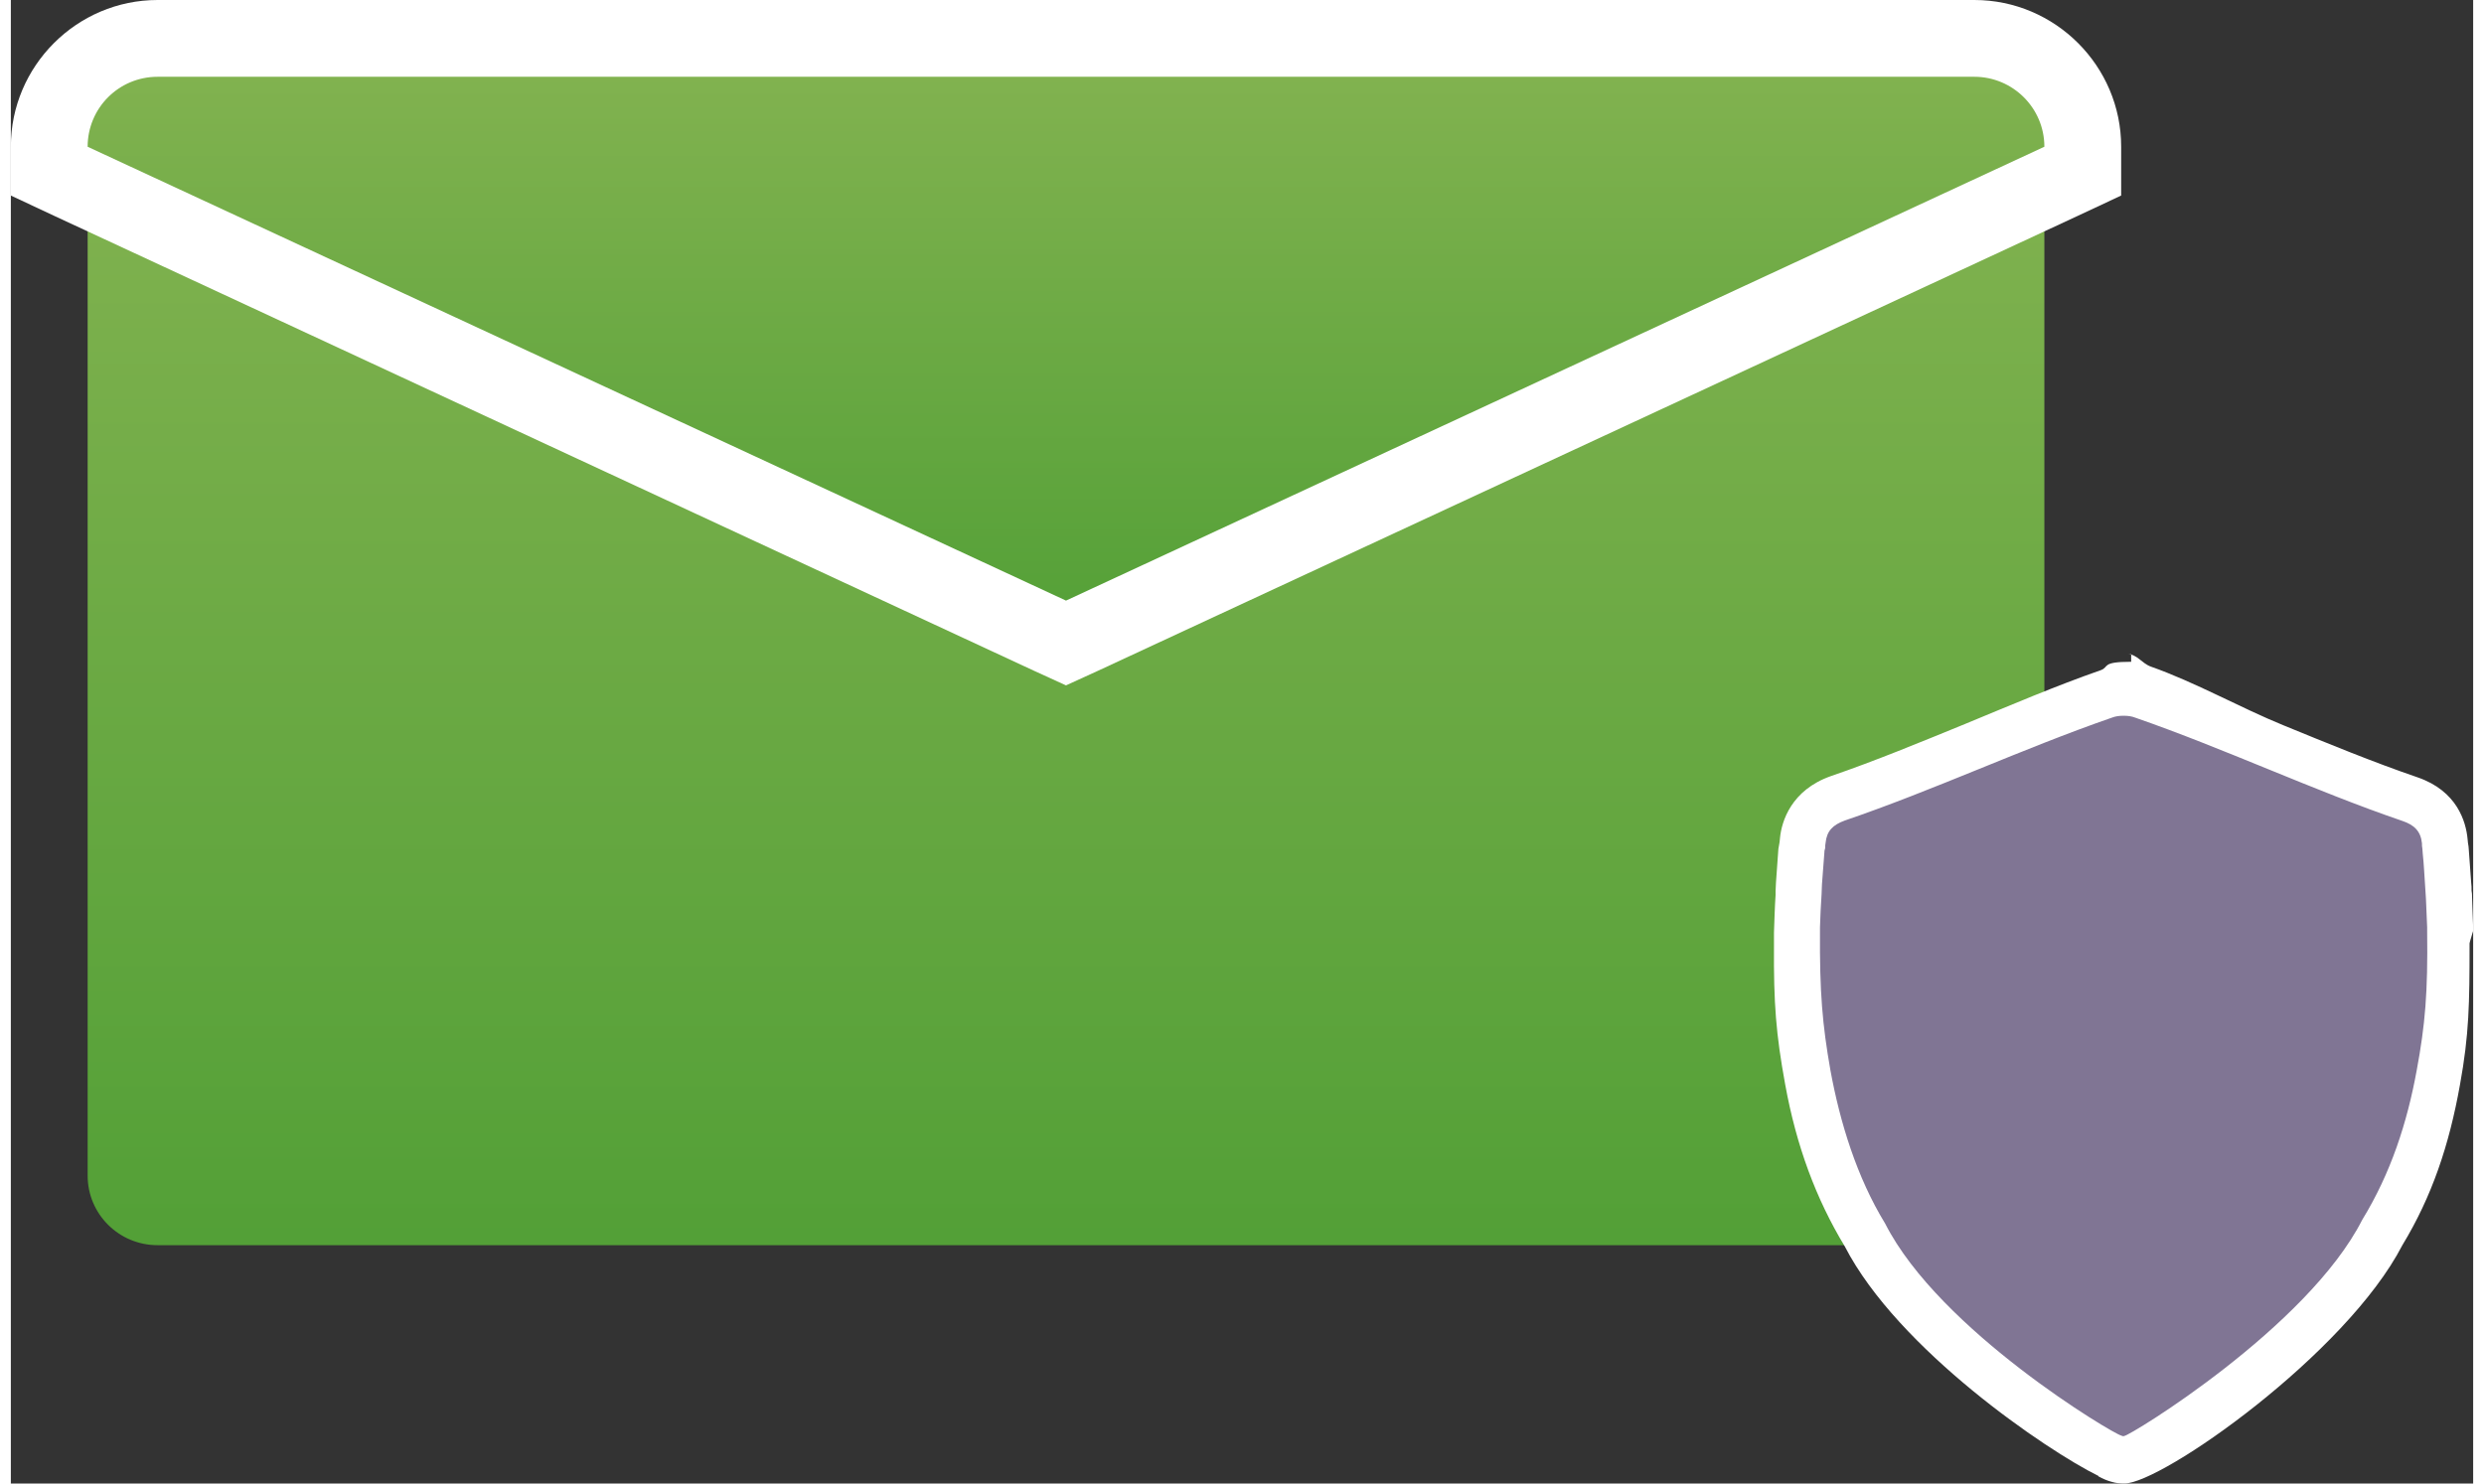
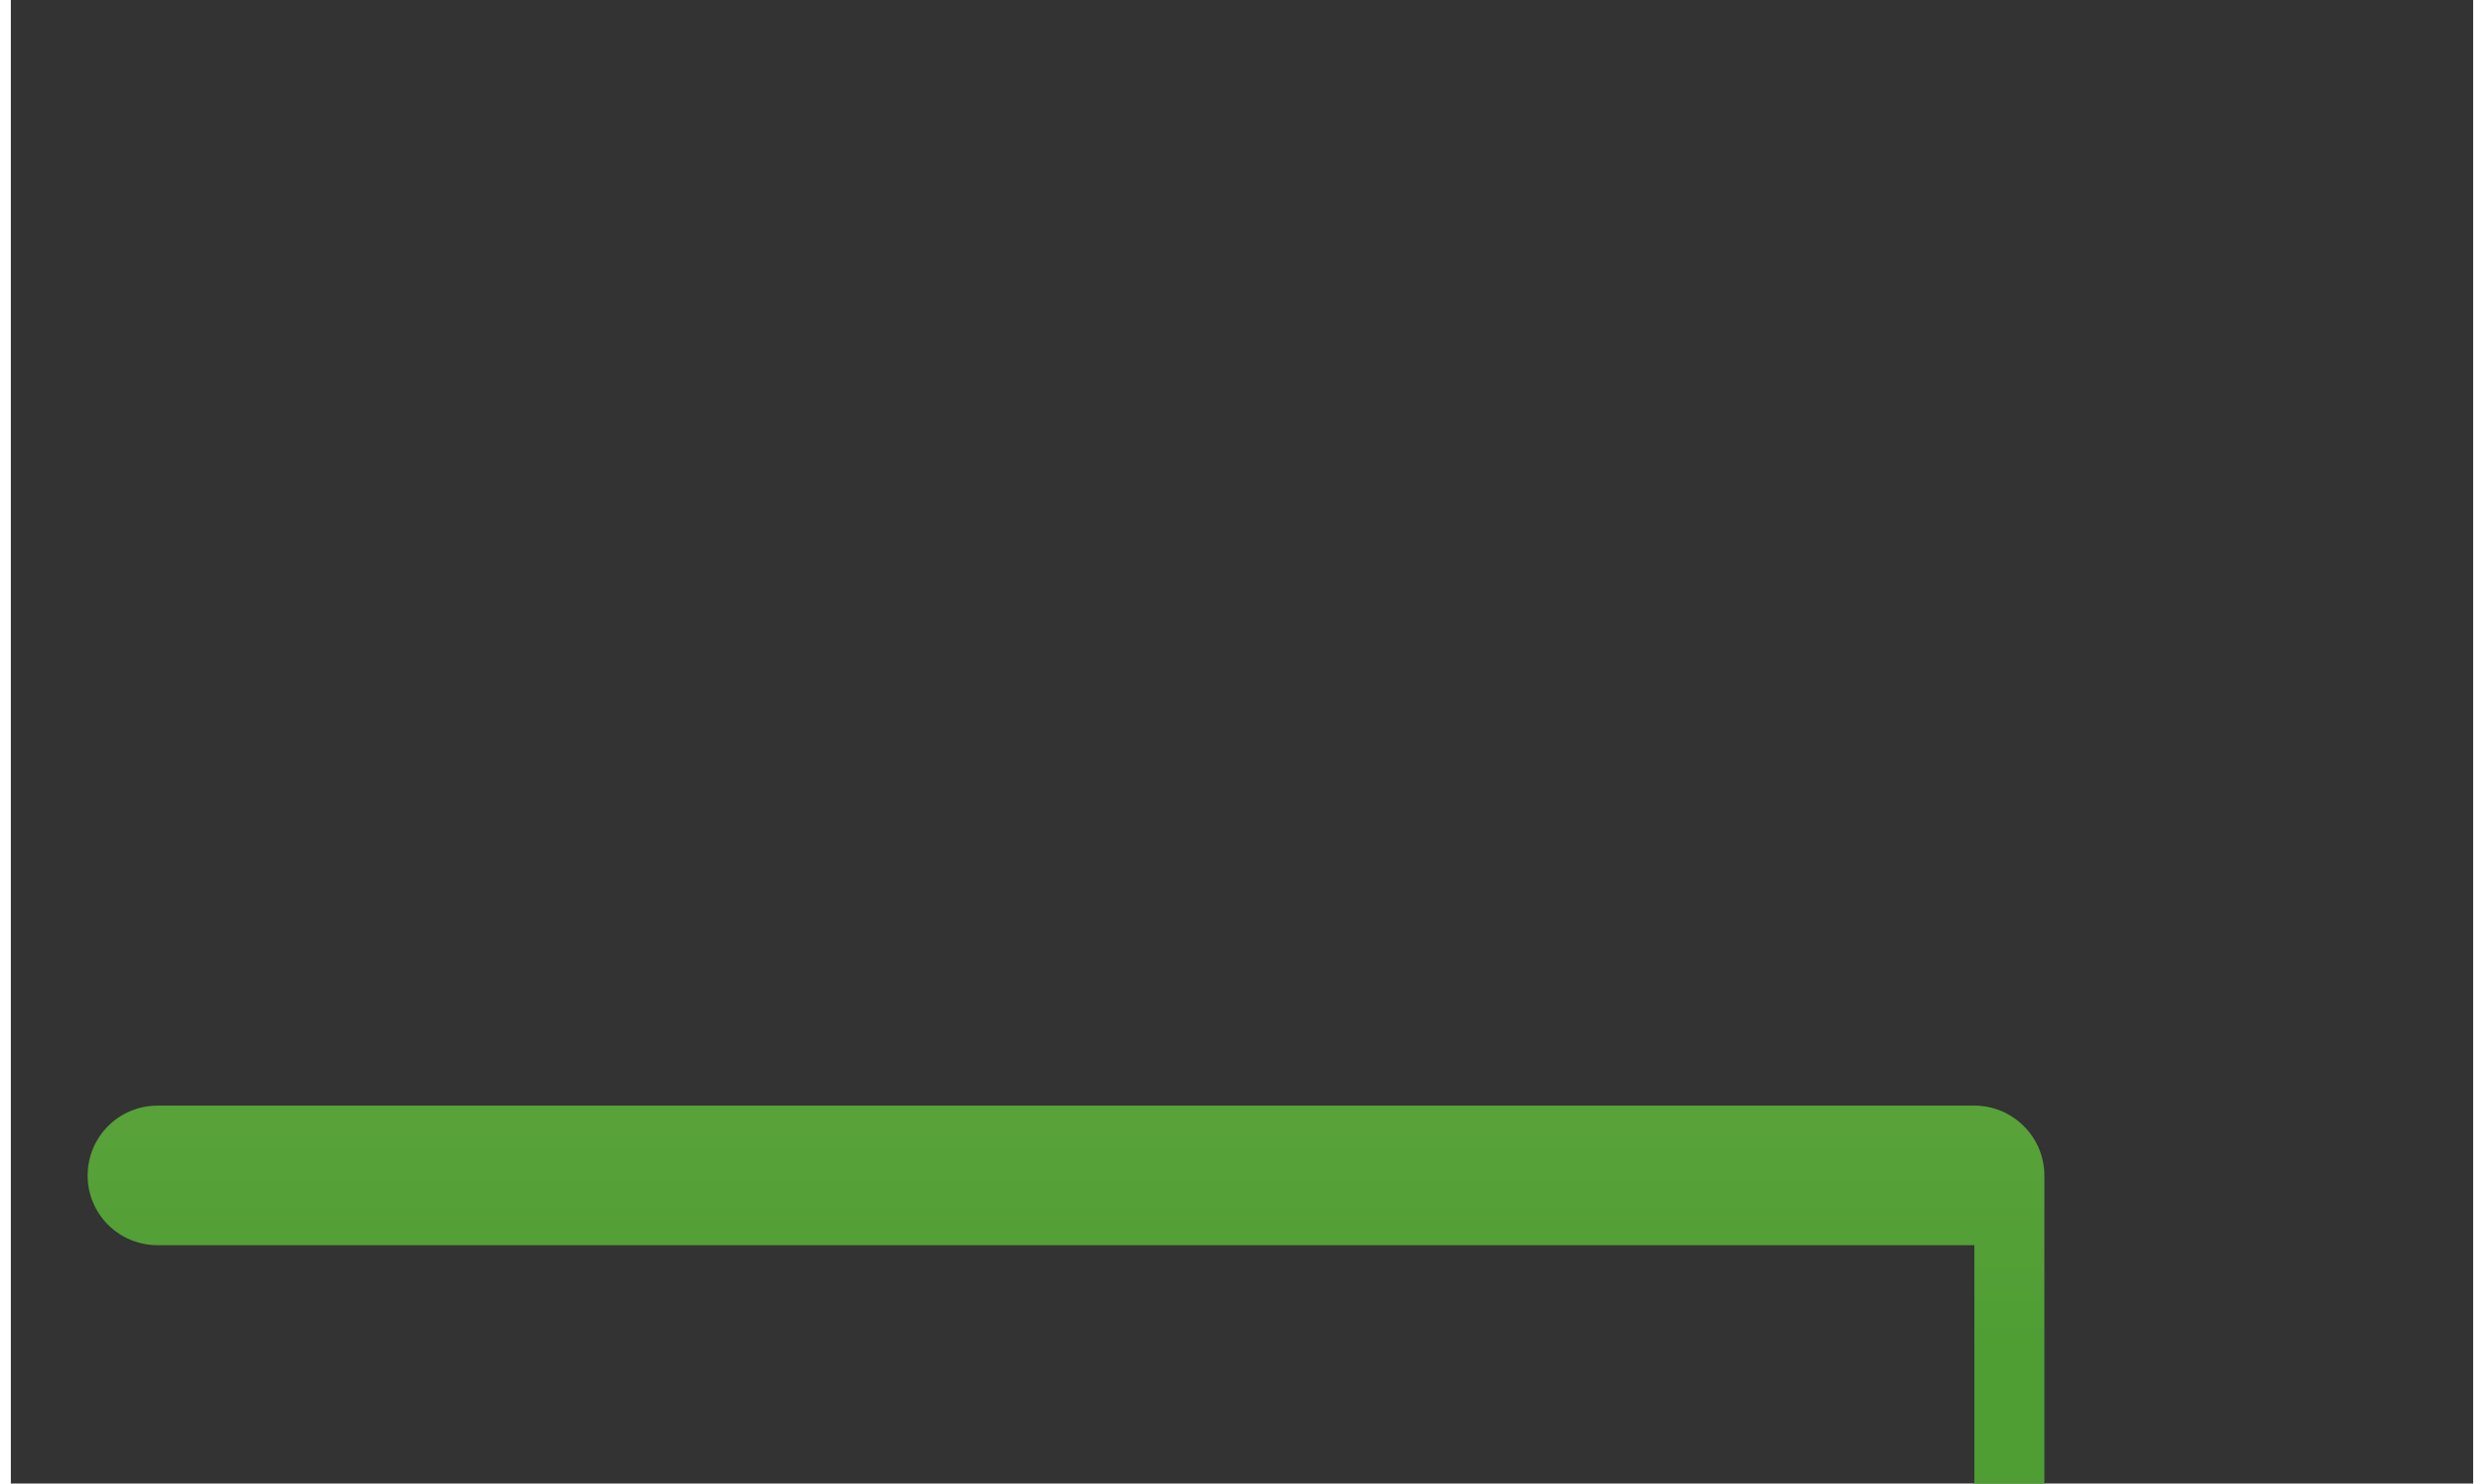
<svg xmlns="http://www.w3.org/2000/svg" xmlns:xlink="http://www.w3.org/1999/xlink" xml:space="preserve" width="77px" height="46px" version="1.1" style="shape-rendering:geometricPrecision; text-rendering:geometricPrecision; image-rendering:optimizeQuality; fill-rule:evenodd; clip-rule:evenodd" viewBox="0 0 6156 3710">
  <rect x="0" y="0" width="6156" height="3710" fill="#333333" stroke="none" />
  <defs>
    <style type="text/css">
   
    .fil2 {fill:white;fill-rule:nonzero}
    .fil3 {fill:url(#id0);fill-rule:nonzero}
    .fil0 {fill:url(#id1);fill-rule:nonzero}
    .fil1 {fill:url(#id2);fill-rule:nonzero}
   
  </style>
    <linearGradient id="id0" gradientUnits="userSpaceOnUse" x1="2637.9" y1="37.816" x2="2637.9" y2="1754.11">
      <stop offset="0" style="stop-opacity:1; stop-color:#86B452" />
      <stop offset="1" style="stop-opacity:1; stop-color:#4E9E34" />
    </linearGradient>
    <linearGradient id="id1" gradientUnits="userSpaceOnUse" xlink:href="#id0" x1="2637.9" y1="79.707" x2="2637.9" y2="3396.39">
  </linearGradient>
    <linearGradient id="id2" gradientUnits="userSpaceOnUse" x1="5282.15" y1="1664.93" x2="5282.15" y2="3673.99">
      <stop offset="0" style="stop-opacity:1; stop-color:#807594" />
      <stop offset="1" style="stop-opacity:1; stop-color:#807594" />
    </linearGradient>
  </defs>
  <g id="Слой_x0020_1">
    <g id="_601886111072">
      <g>
-         <path class="fil0" d="M4909 3114l-4542 0c-97,0 -175,-78 -175,-174l0 -2573c0,-97 78,-175 175,-175l4542 0c96,0 175,78 175,175l0 2573c0,96 -79,174 -175,174z" />
+         <path class="fil0" d="M4909 3114l-4542 0c-97,0 -175,-78 -175,-174c0,-97 78,-175 175,-175l4542 0c96,0 175,78 175,175l0 2573c0,96 -79,174 -175,174z" />
        <g>
-           <path class="fil1" d="M5284 3653c-5,0 -11,-1 -16,-2 -7,-2 -14,-5 -21,-9l1 -1c-97,-45 -482,-295 -614,-554 -67,-110 -114,-237 -141,-385 -21,-111 -29,-183 -28,-340 0,-1 1,-28 1,-28 0,-29 2,-65 3,-93l2 -30c1,-27 3,-55 6,-82 0,-6 1,-10 2,-15l0 -11c5,-51 35,-87 87,-105 112,-38 227,-85 338,-130 108,-44 219,-90 329,-128 16,-6 32,-8 48,-8 18,0 33,2 50,8 110,38 221,84 329,128 111,45 226,92 338,130 53,18 82,54 87,105 0,1 2,21 3,27 2,27 4,55 6,83l1 31c2,29 3,61 3,89 0,0 1,25 1,26 0,1 0,3 0,4 1,157 -7,229 -27,339 -27,147 -73,269 -144,386 -135,265 -585,565 -644,565z" />
-           <path class="fil2" d="M5301 1790c0,0 -19,0 -19,0 0,0 1,0 1,0 9,0 19,1 29,5 222,77 445,182 667,258 30,10 46,26 49,56 0,4 0,9 1,13 0,4 1,8 1,13 3,27 4,55 6,82 1,9 1,21 2,31 1,27 2,43 3,71 0,6 0,9 0,9 0,0 0,0 0,0 2,154 -5,235 -26,348 -24,132 -65,258 -136,374 -137,270 -582,541 -595,541 0,0 -3,2 -8,-1 -18,-3 -454,-262 -590,-530 -71,-116 -113,-253 -137,-384 -20,-114 -27,-194 -26,-348 0,0 0,0 0,0 0,0 0,-3 0,-9 1,-28 2,-55 4,-83 0,-10 1,-16 1,-25 2,-27 4,-52 6,-79 0,-5 1,-7 2,-11 0,-5 0,-8 1,-13 3,-30 18,-45 48,-56 223,-76 445,-180 667,-257 10,-4 20,-5 29,-5l20 0zm-18 -154l0 0c0,0 18,0 18,0l0 19c-76,0 -54,13 -76,21 -112,39 -229,89 -338,134 -110,45 -226,93 -337,131 -99,35 -123,113 -127,155l-1 10c-1,5 -2,11 -3,17 -2,28 -4,56 -6,84l-1 21 0 10c-2,29 -3,66 -4,94l0 21c0,2 0,4 0,6 0,2 0,4 0,6 -1,145 5,221 28,347 28,154 77,286 149,405 133,258 506,511 634,574l0 1c11,6 22,11 34,14 10,3 20,4 31,4 93,0 554,-323 695,-596 74,-122 117,-250 144,-401 23,-126 24,-205 24,-350 0,-2 0,-3 0,-4 0,-2 9,-31 9,-31l0 0 0 -9c-1,-29 -2,-55 -3,-84l-1 -8c0,-7 0,-13 -1,-20 -2,-27 -4,-55 -6,-83 0,-5 -1,-10 -2,-16l-1 -10c-4,-43 -26,-120 -125,-154 -111,-38 -225,-85 -335,-130 -108,-44 -221,-108 -332,-147 -22,-8 -35,-31 -57,-31l-10 0z" />
-         </g>
+           </g>
      </g>
      <g>
-         <path class="fil3" d="M96 428l0 -61c0,-149 122,-271 271,-271l4542 0c149,0 271,122 271,271l0 61 -2542 1180 -2542 -1180z" />
-         <path class="fil2" d="M4909 192c96,0 175,78 175,175l-2446 1135 -2446 -1135c0,-97 78,-175 175,-175l4542 0zm0 -192l0 0 -4542 0c-202,0 -367,165 -367,367l0 122 111 52 2446 1136 81 37 81 -37 2446 -1136 111 -52 0 -122c0,-202 -165,-367 -367,-367z" />
-       </g>
+         </g>
    </g>
  </g>
</svg>